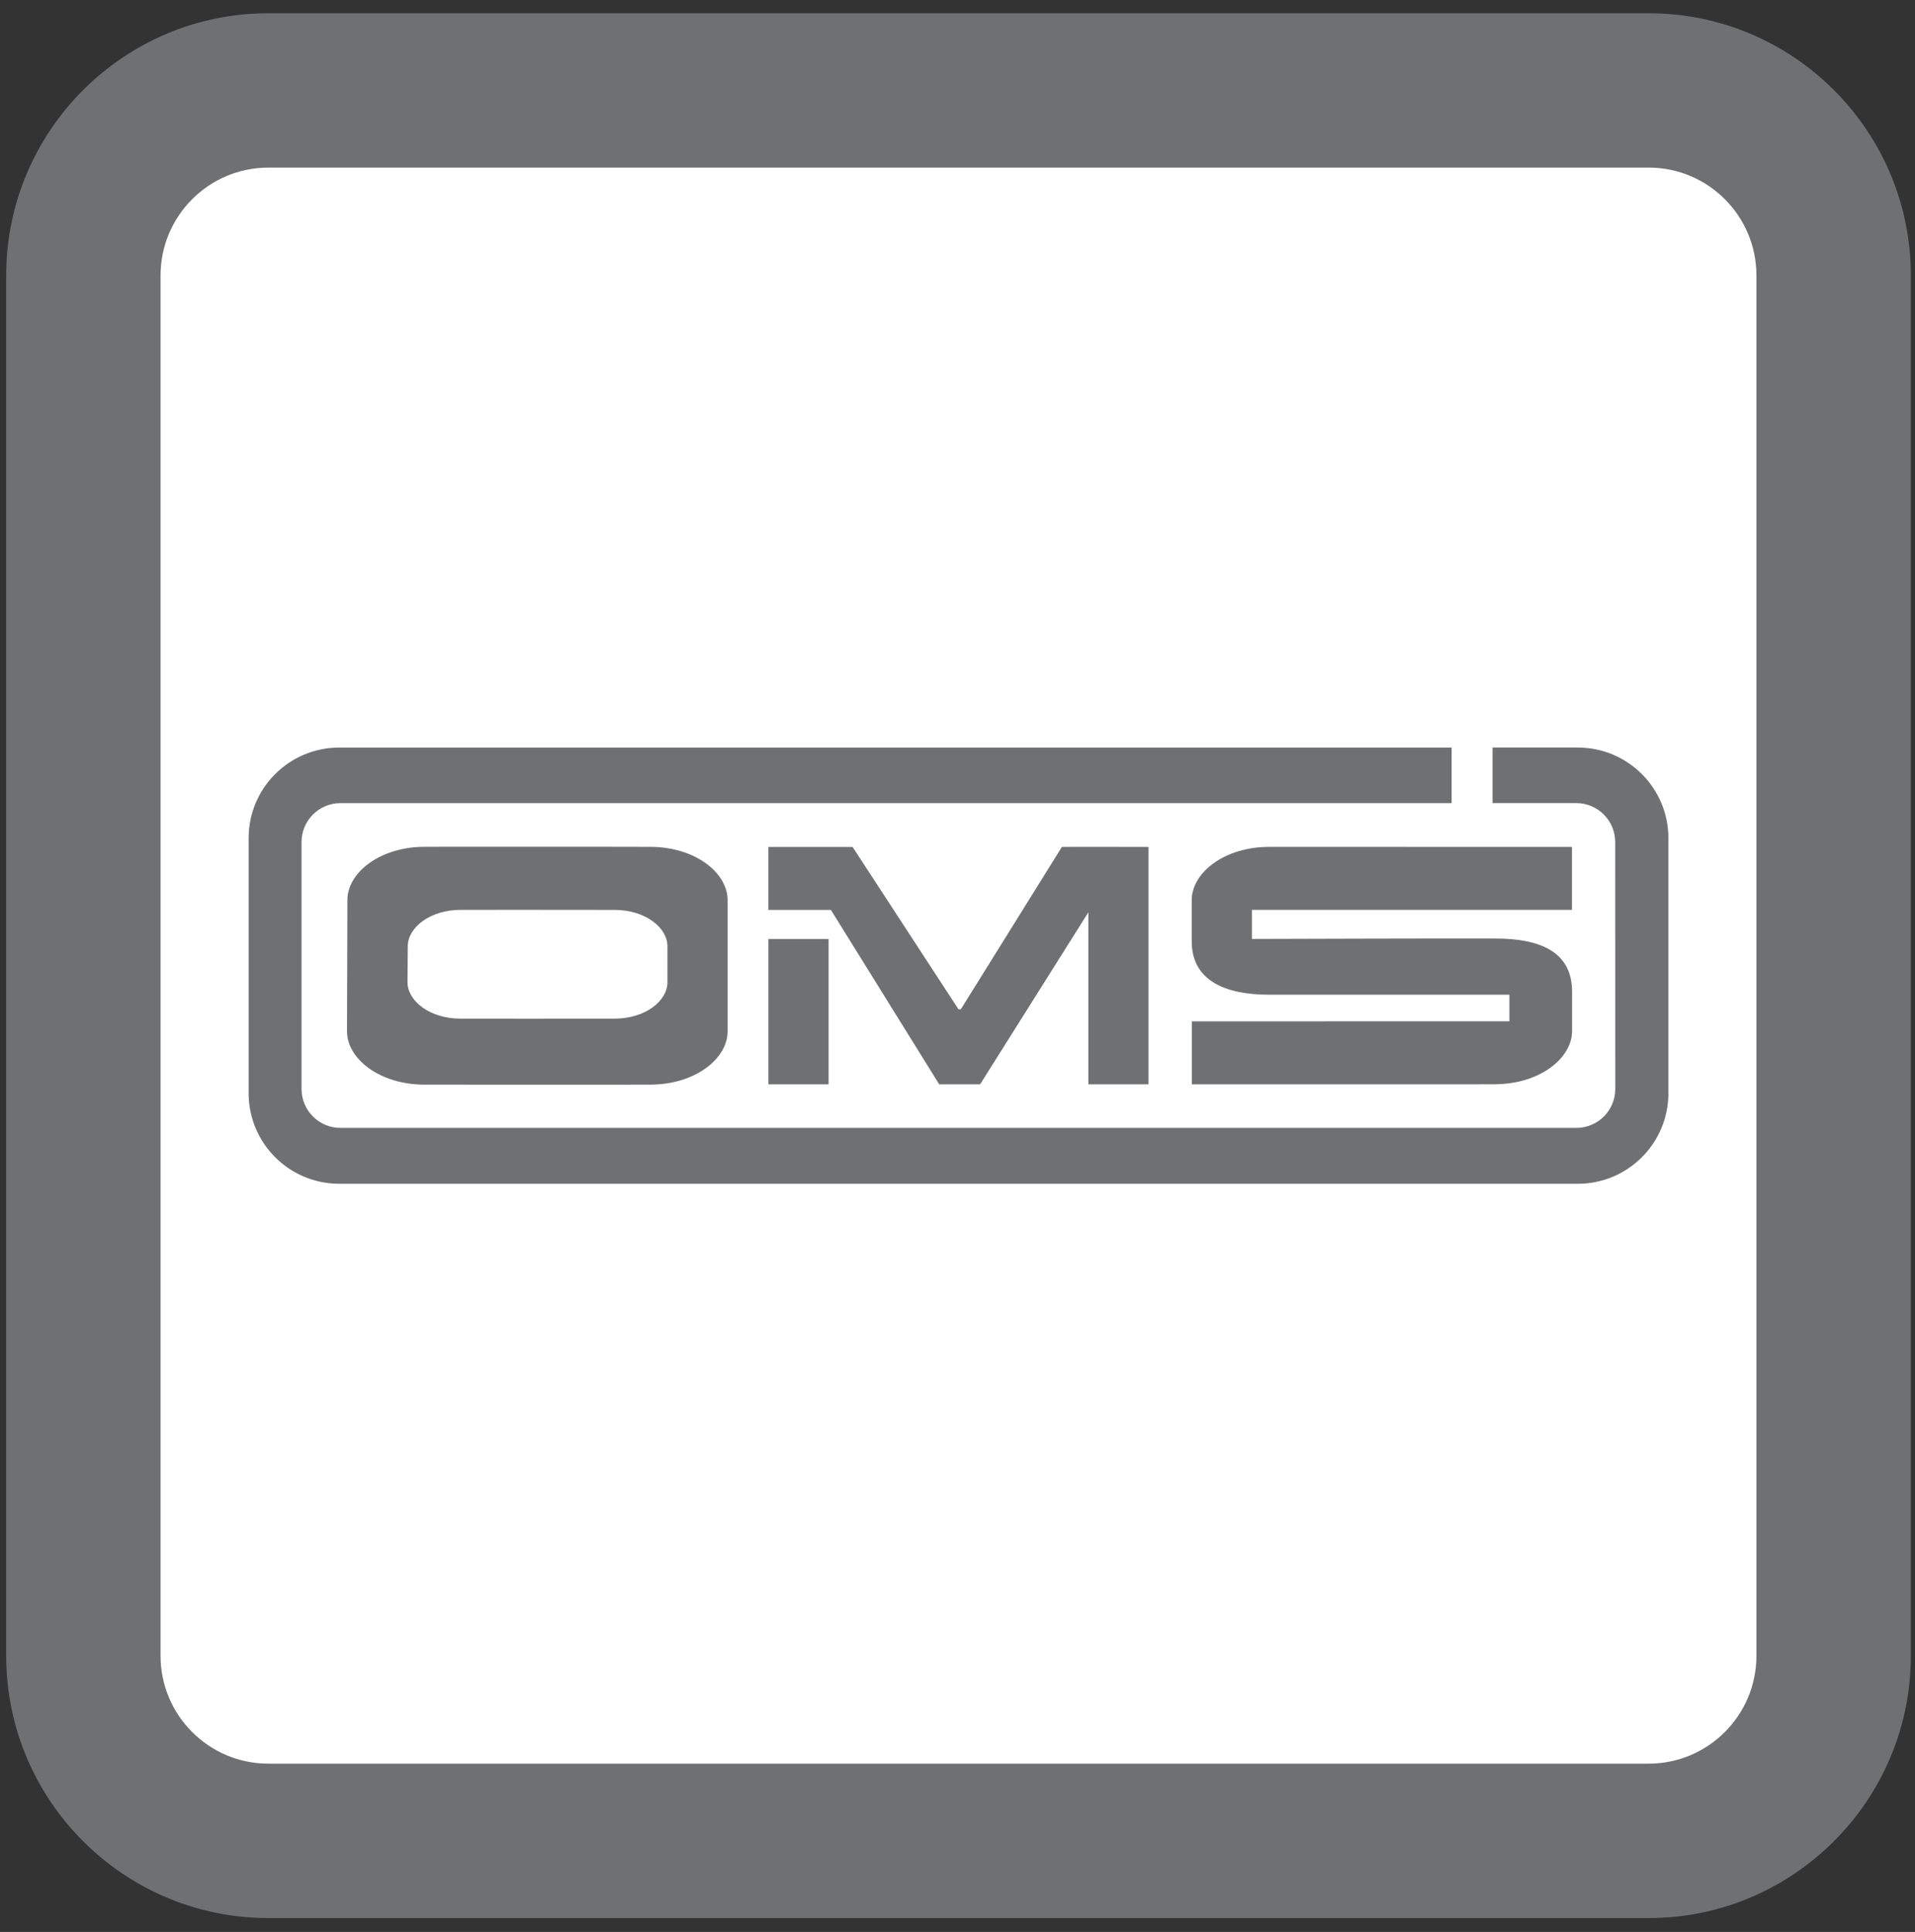
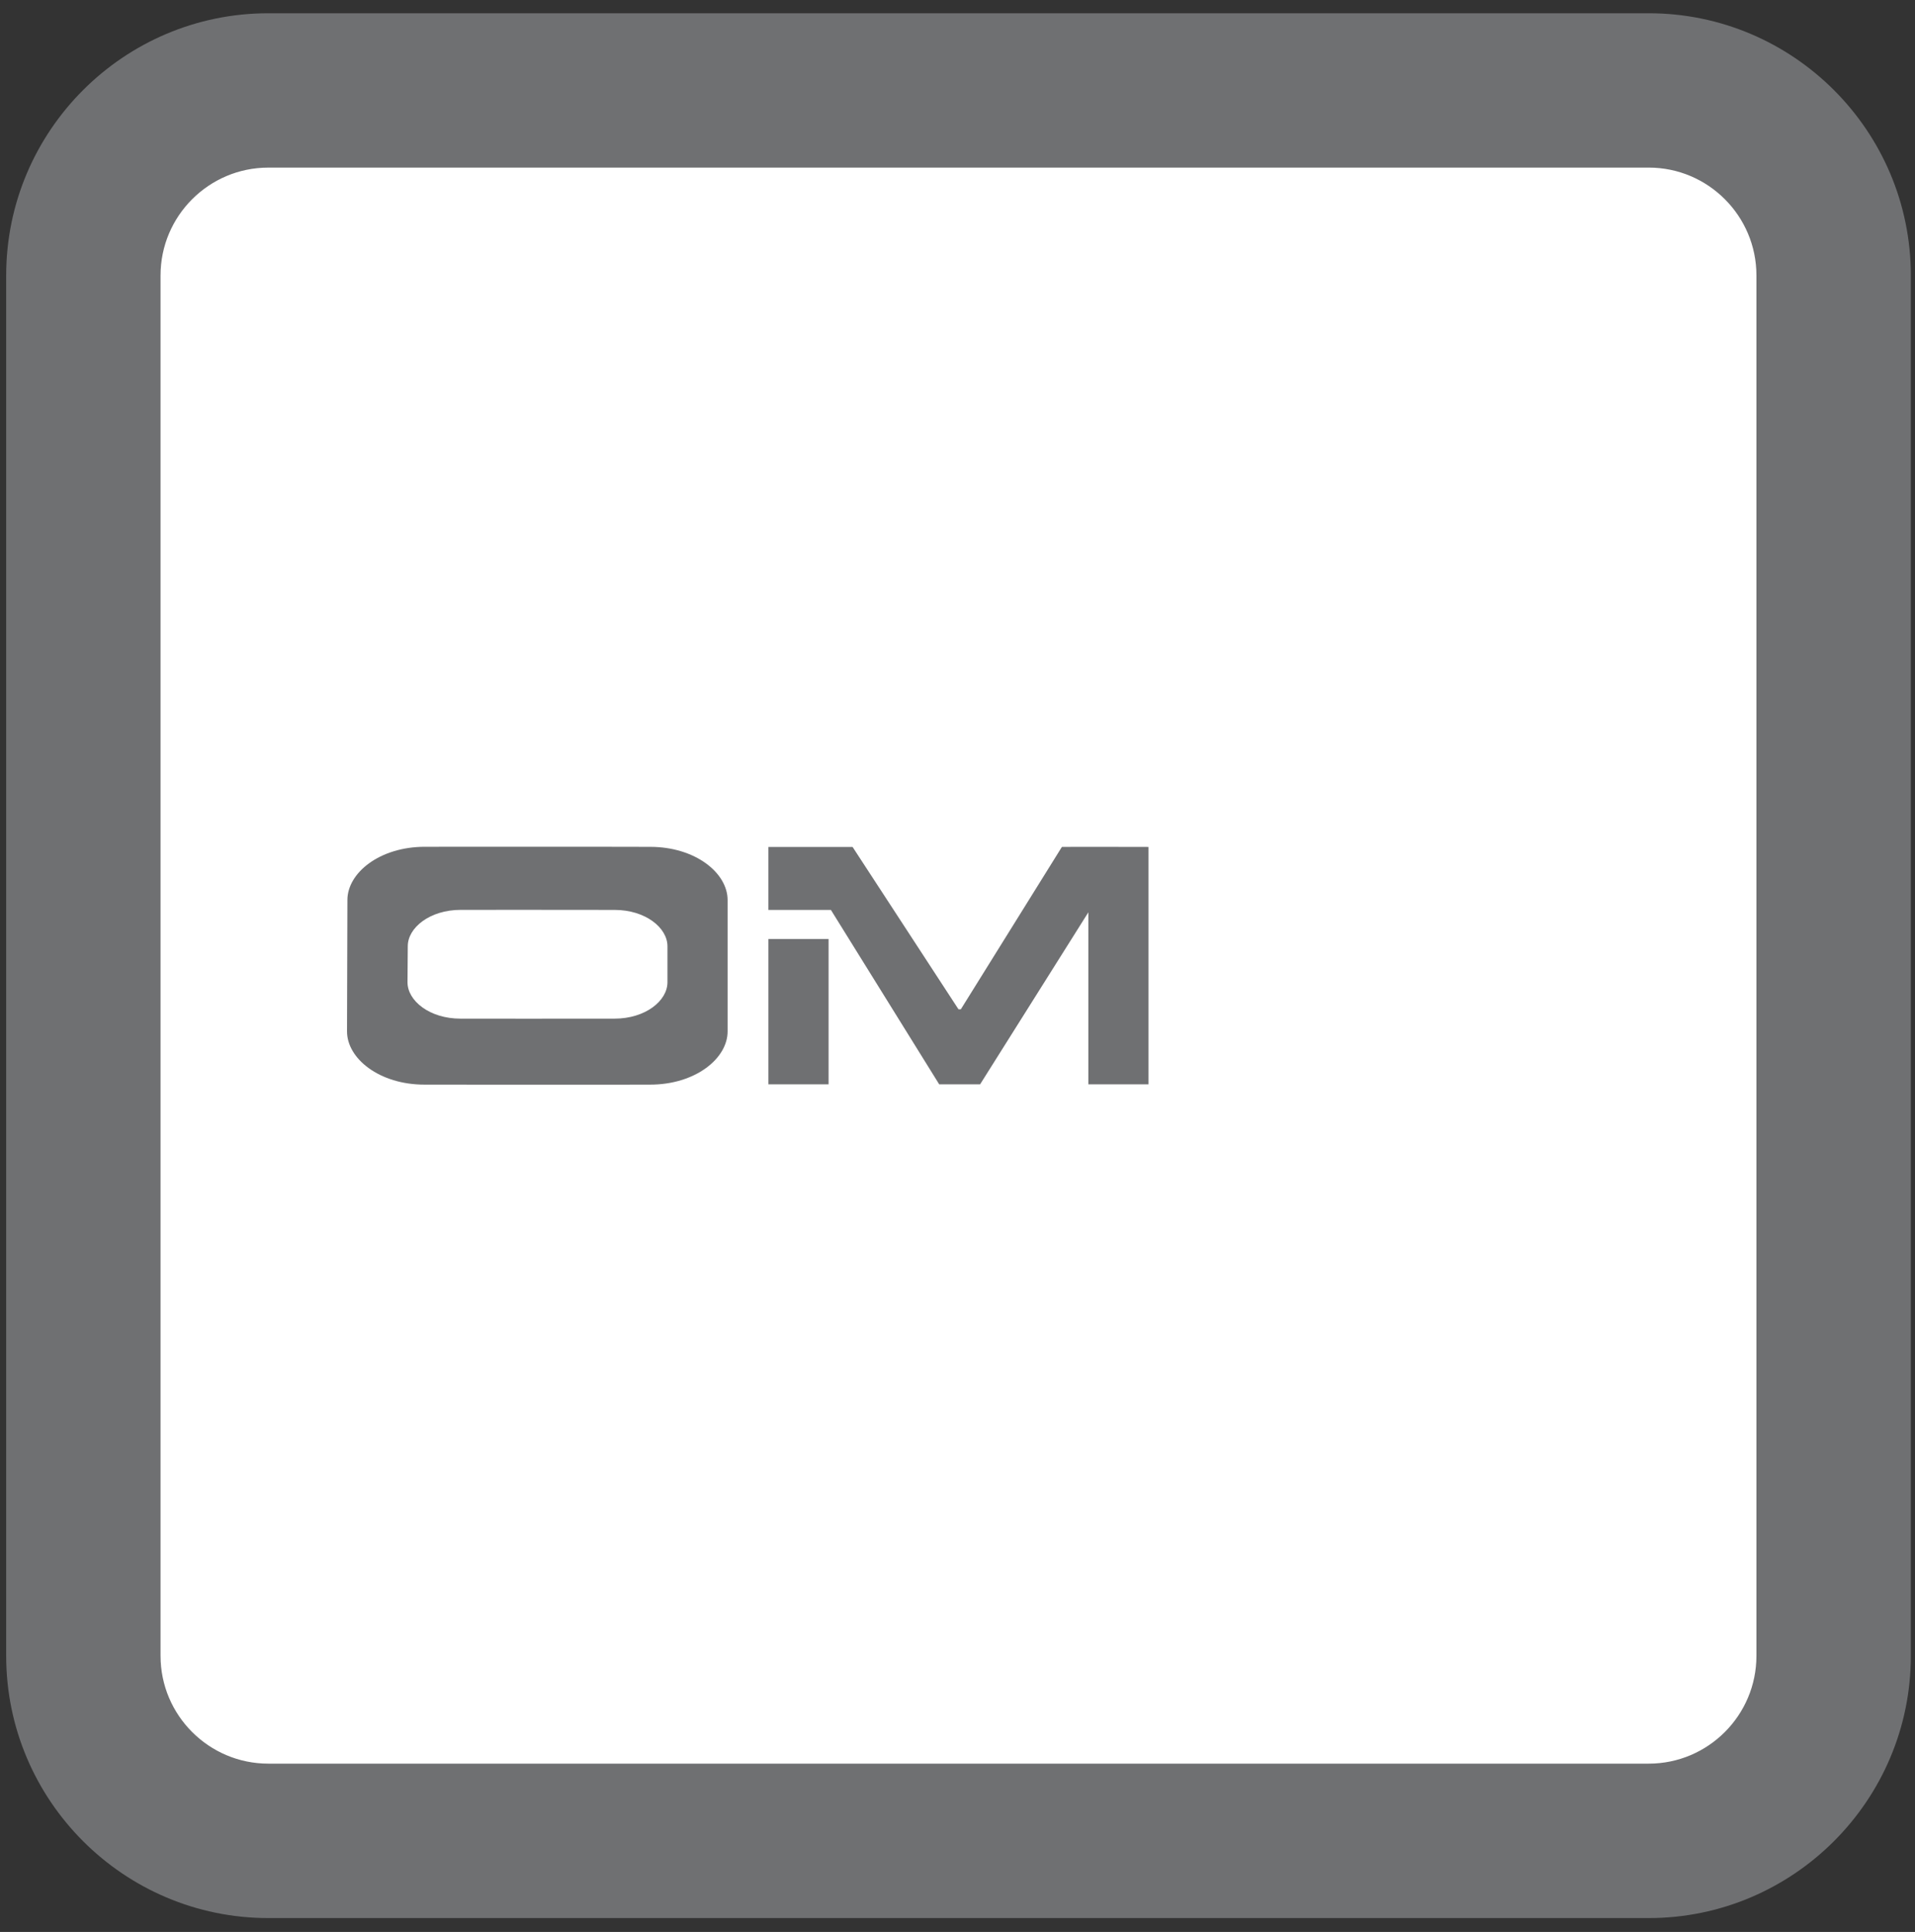
<svg xmlns="http://www.w3.org/2000/svg" xmlns:xlink="http://www.w3.org/1999/xlink" version="1.1" x="0px" y="0px" width="114px" height="115px" viewBox="-0.368 -0.789 114 115" enable-background="new -0.368 -0.789 114 115" xml:space="preserve">
  <rect x="-0.368" y="-0.789" width="114" height="115" fill="#333333" stroke="none" />
  <defs>
</defs>
  <path fill="#FFFFFF" d="M107.306,97.344c0,6.048-4.819,10.951-10.758,10.951H16.262c-5.942,0-10.76-4.903-10.76-10.951V15.652  c0-6.043,4.817-10.945,10.76-10.945h80.286c5.938,0,10.758,4.902,10.758,10.945V97.344z" />
-   <path fill="#6F7072" d="M93.56,43.709h-5.077v3.307h4.982c1.283,0,2.32,1.039,2.32,2.32l0.005,14.695  c0,1.281-1.039,2.319-2.32,2.319H19.902c-1.283,0-2.32-1.038-2.32-2.319V49.337c0-1.281,1.038-2.32,2.32-2.32h66.146v-3.307H19.825  c-2.978,0-5.392,2.414-5.392,5.392v15.181c0,2.978,2.414,5.392,5.392,5.392H93.56c2.978,0,5.392-2.414,5.392-5.392V49.101  C98.951,46.124,96.537,43.709,93.56,43.709z" />
-   <path fill="#6F7072" d="M89.199,63.756c-0.044,0.005-18.617,0-18.617,0v-3.748l18.904-0.004V58.42l-14.292,0.002  c-2.695,0.004-4.619-0.885-4.619-3.176c0-0.418,0-2.031,0-2.448c-0.006-1.621,1.923-3.179,4.619-3.177l18.017,0.002v3.749H74.16  v1.731c0,0,12.014-0.038,14.44-0.026c2.694-0.004,4.617,0.763,4.617,3.176v2.32c0.007,1.623-1.923,3.181-4.617,3.177  c-2.426,0.01-4.117-0.009-4.548-0.009" />
  <path fill="#6F7072" d="M38.328,49.62c-2.424-0.012-13.398-0.004-13.398-0.004c-2.695-0.003-4.624,1.555-4.617,3.177  c0,0-0.023,7.387-0.023,7.805c-0.007,1.62,1.923,3.179,4.617,3.176c0,0,10.997,0.012,13.421,0c2.695,0.003,4.625-1.556,4.619-3.176  c0-0.418,0-7.385,0-7.802C42.953,51.174,41.023,49.616,38.328,49.62z M39.366,57.675c0.004,1.108-1.314,2.173-3.154,2.171  c-1.657,0.008-9.167,0-9.167,0c-1.841,0.002-3.158-1.063-3.154-2.171c0-0.284,0.016-2.135,0.016-2.135  c-0.005-1.107,1.314-2.17,3.154-2.169c0,0,7.494-0.005,9.151,0.003c1.84-0.003,3.158,1.063,3.154,2.168  C39.366,55.828,39.366,57.392,39.366,57.675z" />
  <path fill="#6F7072" d="M62.846,49.625c0.016-0.012,5.157,0,5.157,0v14.132h-3.582v-10.24l-6.444,10.24h-2.434l-6.448-10.383h-3.72  v-3.749h5.01l6.304,9.662c0.016,0.004,0.131,0.008,0.143,0L62.846,49.625z" />
  <rect x="45.376" y="55.105" fill="#6F7072" width="3.581" height="8.651" />
  <path fill="#6F7072" d="M15.606,9.188c-3.539,0-6.417,2.88-6.417,6.419v82.169c0,3.537,2.877,6.417,6.417,6.417h82.174  c3.537,0,6.412-2.88,6.412-6.417V15.606c0-3.539-2.875-6.419-6.412-6.419H15.606z M97.781,113.385H15.606  C7,113.385,0,106.38,0,97.775V15.606C0,7,7,0,15.606,0h82.174c8.604,0,15.604,7,15.604,15.606v82.169  C113.385,106.38,106.385,113.385,97.781,113.385" />
  <g display="none">
    <defs>
      <rect id="SVGID_4_" x="86.795" y="104.147" width="110.78" height="112.722" />
    </defs>
    <clipPath id="SVGID_6_" display="inline">
      <use xlink:href="#SVGID_4_" display="none" overflow="visible" />
    </clipPath>
-     <path clip-path="url(#SVGID_6_)" fill="#FFFFFF" d="M193.087,201.352c0,6.047-4.819,10.951-10.758,10.951h-80.286   c-5.942,0-10.76-4.903-10.76-10.951V119.66c0-6.042,4.817-10.946,10.76-10.946h80.286c5.938,0,10.758,4.903,10.758,10.946V201.352z   " />
    <path clip-path="url(#SVGID_6_)" fill="#6F7072" d="M102.043,113.281c-3.458,0-6.269,2.863-6.269,6.382v81.689   c0,3.516,2.812,6.378,6.269,6.378h80.286c3.455,0,6.264-2.863,6.264-6.378v-81.689c0-3.519-2.809-6.382-6.264-6.382H102.043z    M182.33,216.869h-80.286c-8.408,0-15.247-6.963-15.247-15.517v-81.689c0-8.557,6.839-15.516,15.247-15.516h80.286   c8.406,0,15.246,6.959,15.246,15.516v81.689C197.576,209.906,190.736,216.869,182.33,216.869" />
    <path clip-path="url(#SVGID_6_)" fill="#6F7072" d="M165.243,166.396h10.029v-9.031c0-2.812-2.249-5.1-5.013-5.1   c-2.768,0-5.017,2.289-5.017,5.1V166.396z M179.76,170.963h-19.006v-13.598c0-5.331,4.265-9.667,9.505-9.667   c5.236,0,9.501,4.336,9.501,9.667V170.963z" />
  </g>
  <g display="none">
    <defs>
      <rect id="SVGID_2_" x="89.401" y="104.811" width="110.78" height="112.723" />
    </defs>
    <clipPath id="SVGID_8_" display="inline">
      <use xlink:href="#SVGID_2_" display="none" overflow="visible" />
    </clipPath>
-     <path clip-path="url(#SVGID_8_)" fill="#FFFFFF" d="M147.259,185.907c0,2.998-4.414,7.254-20.351,7.254   c-15.938,0-20.371-4.256-20.371-7.254v-51.301c0-2.995,2.245-5.424,5.012-5.424h30.695c2.77,0,5.014,2.429,5.014,5.424V185.907z" />
-     <path clip-path="url(#SVGID_8_)" fill="#6F7072" d="M111.55,131.463c-1.524,0-2.767,1.411-2.767,3.143v51.301   c0,1.051,3.076,4.971,18.125,4.971c15.033,0,18.106-3.92,18.106-4.971v-51.301c0-1.732-1.242-3.143-2.77-3.143H111.55z    M126.909,195.444c-20.984,0-22.615-7.3-22.615-9.537v-51.301c0-4.251,3.254-7.709,7.256-7.709h30.695   c4.002,0,7.258,3.458,7.258,7.709v51.301C149.503,188.775,147.305,195.444,126.909,195.444" />
+     <path clip-path="url(#SVGID_8_)" fill="#6F7072" d="M111.55,131.463c-1.524,0-2.767,1.411-2.767,3.143v51.301   c0,1.051,3.076,4.971,18.125,4.971c15.033,0,18.106-3.92,18.106-4.971v-51.301H111.55z    M126.909,195.444c-20.984,0-22.615-7.3-22.615-9.537v-51.301c0-4.251,3.254-7.709,7.256-7.709h30.695   c4.002,0,7.258,3.458,7.258,7.709v51.301C149.503,188.775,147.305,195.444,126.909,195.444" />
    <path clip-path="url(#SVGID_8_)" fill="#FFFFFF" d="M140.896,151.713c0,0.914-0.706,1.657-1.576,1.657h-24.841   c-0.87,0-1.576-0.743-1.576-1.657v-14.811c0-0.917,0.706-1.659,1.576-1.659h24.841c0.87,0,1.576,0.743,1.576,1.659V151.713z" />
    <path clip-path="url(#SVGID_8_)" fill="#6F7072" d="M115.146,151.087h23.505v-13.561h-23.505V151.087z M139.318,155.654h-24.84   c-2.105,0-3.82-1.768-3.82-3.94v-14.811c0-2.175,1.715-3.943,3.82-3.943h24.84c2.109,0,3.824,1.768,3.824,3.943v14.811   C143.142,153.886,141.427,155.654,139.318,155.654" />
    <path clip-path="url(#SVGID_8_)" fill="#FFFFFF" d="M140.896,170.42c0,4.173-3.324,7.554-7.424,7.554   c-4.102,0-7.426-3.381-7.426-7.554c0-4.173,3.324-7.555,7.426-7.555C137.572,162.865,140.896,166.247,140.896,170.42" />
    <path clip-path="url(#SVGID_8_)" fill="#6F7072" d="M133.472,165.148c-2.856,0-5.181,2.361-5.181,5.271   c0,2.904,2.324,5.271,5.181,5.271c2.854,0,5.179-2.367,5.179-5.271C138.651,167.51,136.327,165.148,133.472,165.148    M133.472,180.257c-5.33,0-9.668-4.411-9.668-9.837c0-5.427,4.338-9.839,9.668-9.839s9.668,4.413,9.668,9.839   C143.14,175.846,138.802,180.257,133.472,180.257" />
  </g>
  <path display="none" fill="#6F7072" d="M51.056,121.939c-3.54,0-6.417,2.88-6.417,6.419v82.169c0,3.537,2.877,6.417,6.417,6.417  h82.175c3.536,0,6.411-2.88,6.411-6.417v-82.169c0-3.539-2.875-6.419-6.411-6.419H51.056z M133.231,226.137H51.056  c-8.606,0-15.606-7.005-15.606-15.609v-82.169c0-8.606,7-15.606,15.606-15.606h82.175c8.604,0,15.604,7,15.604,15.606v82.169  C148.835,219.132,141.835,226.137,133.231,226.137" />
</svg>